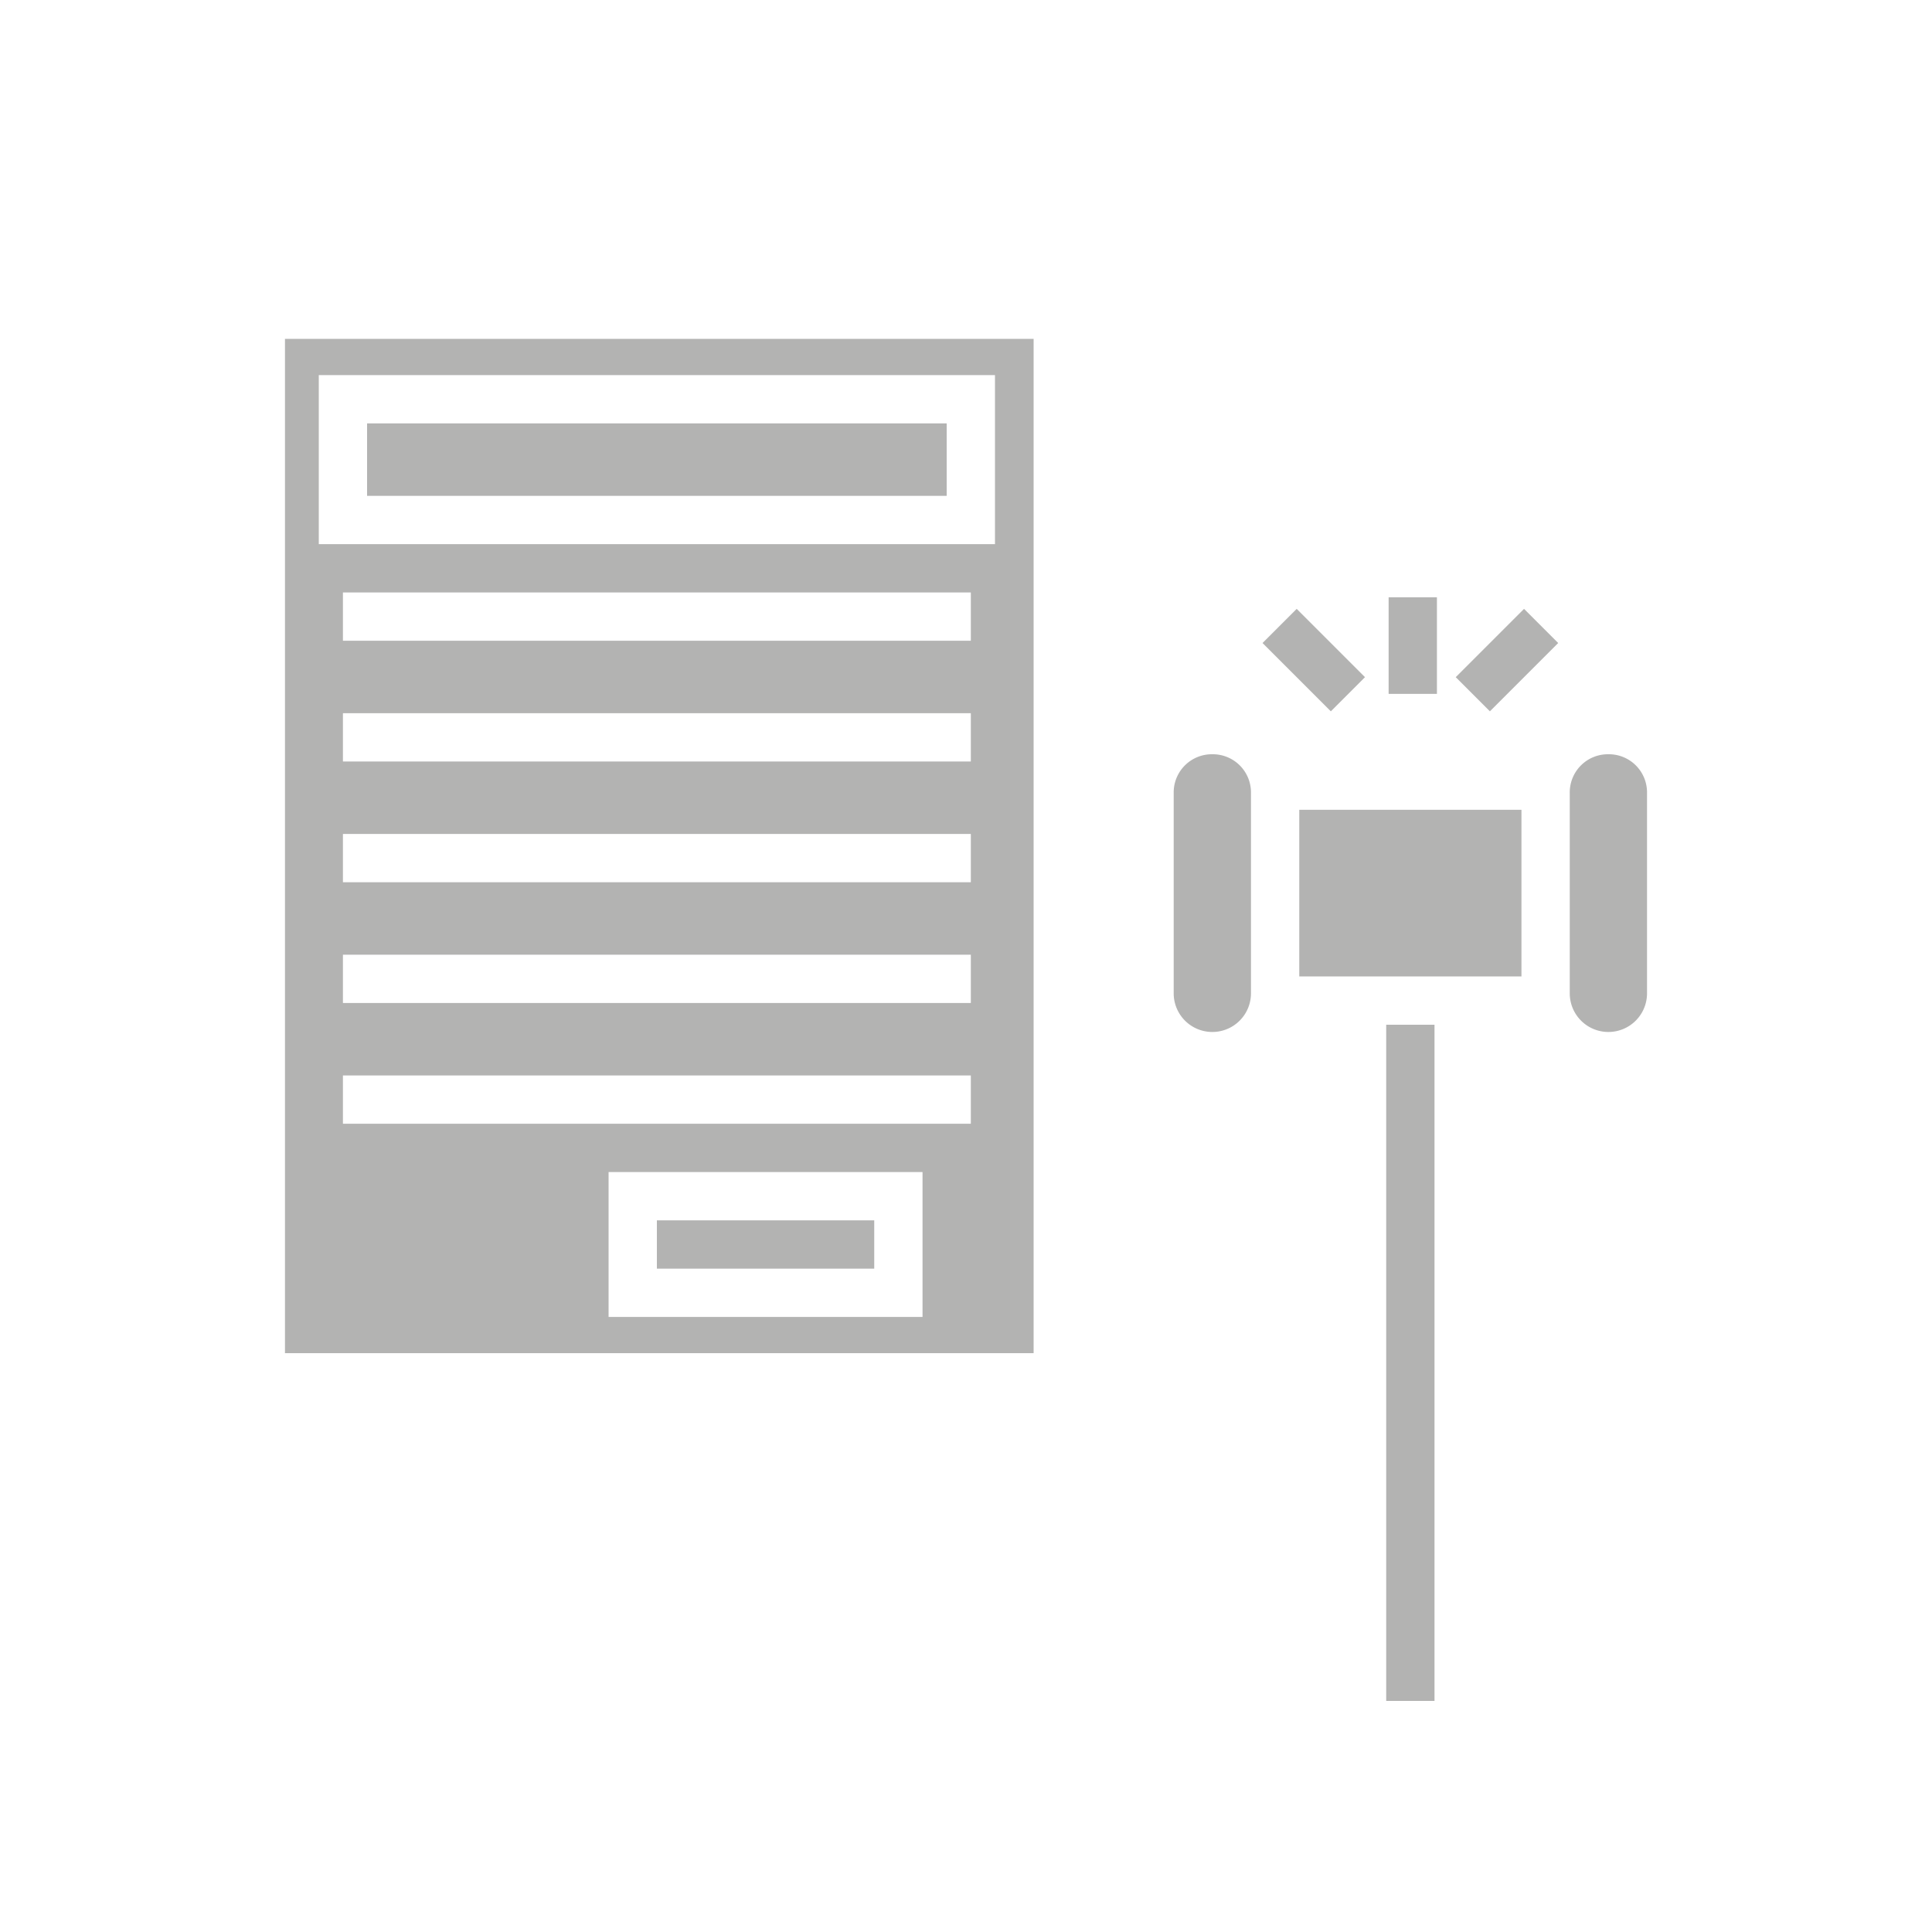
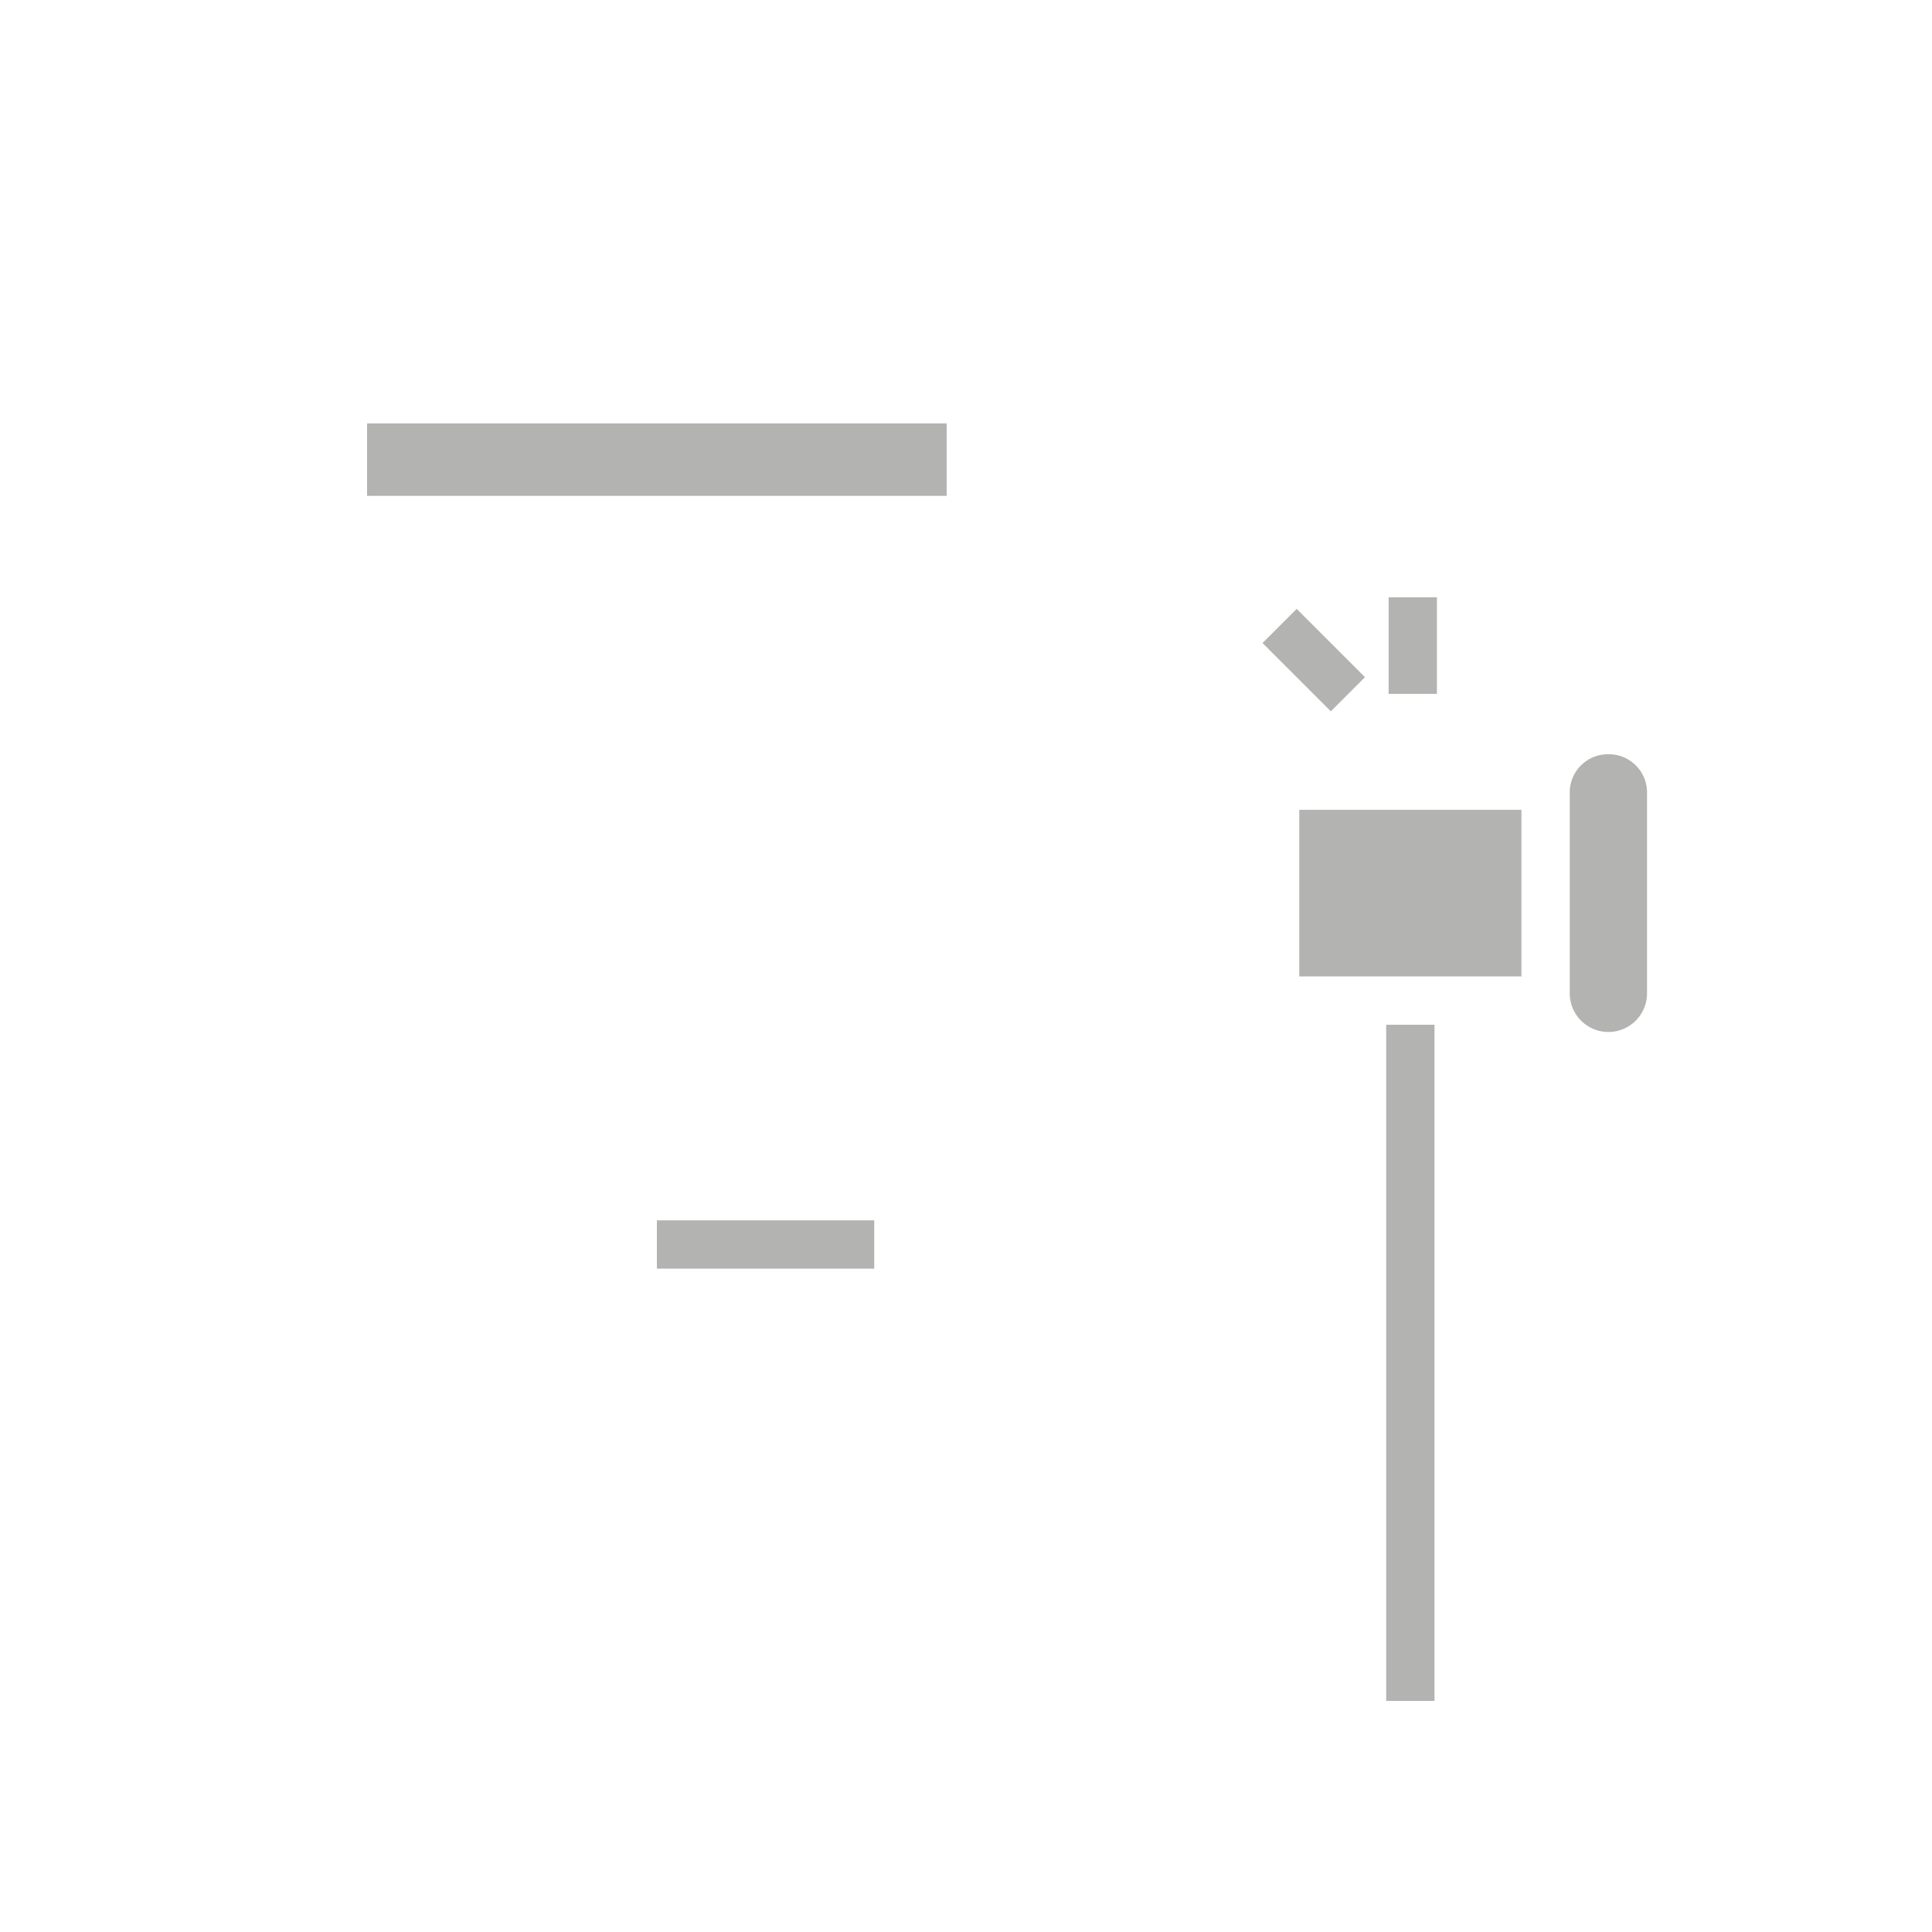
<svg xmlns="http://www.w3.org/2000/svg" width="80" height="80" viewBox="0 0 80 80">
  <g id="operacion" transform="translate(2788.182 1542.333)">
    <rect id="Rectángulo_568" data-name="Rectángulo 568" width="80" height="80" transform="translate(-2788.182 -1542.333)" fill="none" />
    <g id="noun_legal_documents_3317544" data-name="noun_legal documents_3317544" transform="translate(-2780.182 -1532.101)">
      <g id="Grupo_2435" data-name="Grupo 2435">
        <rect id="Rectángulo_560" data-name="Rectángulo 560" width="9" height="2" transform="translate(19.2 40.3)" fill="#b3b3b2" />
-         <path id="Trazado_3065" data-name="Trazado 3065" d="M3.8,3.8v42h31V3.8H3.8ZM30.2,44.3h-13v-6h13Zm2-8H6.2v-2h26Zm0-5H6.2v-2h26Zm0-5H6.2v-2h26Zm0-5H6.2v-2h26Zm0-5H6.2v-2h26Zm1-4H5.2v-7h28Z" fill="#b3b3b2" />
        <rect id="Rectángulo_561" data-name="Rectángulo 561" width="2" height="28" transform="translate(49.4 32.2)" fill="#b3b3b2" />
        <rect id="Rectángulo_562" data-name="Rectángulo 562" width="24" height="3" transform="translate(7.2 7.3)" fill="#b3b3b2" />
-         <path id="Trazado_3066" data-name="Trazado 3066" d="M42.2,21a1.58,1.58,0,0,0-1.6,1.6v8.3a1.6,1.6,0,1,0,3.2,0V22.6A1.58,1.58,0,0,0,42.2,21Z" fill="#b3b3b2" />
        <rect id="Rectángulo_563" data-name="Rectángulo 563" width="9.2" height="6.9" transform="translate(45.8 23.3)" fill="#b3b3b2" />
        <path id="Trazado_3067" data-name="Trazado 3067" d="M58.6,21A1.58,1.58,0,0,0,57,22.6v8.3a1.6,1.6,0,1,0,3.2,0V22.6A1.58,1.58,0,0,0,58.6,21Z" fill="#b3b3b2" />
        <rect id="Rectángulo_564" data-name="Rectángulo 564" width="2" height="4" transform="translate(44.279 16.394) rotate(-45)" fill="#b3b3b2" />
-         <rect id="Rectángulo_565" data-name="Rectángulo 565" width="4" height="2" transform="translate(52.279 17.808) rotate(-45)" fill="#b3b3b2" />
        <rect id="Rectángulo_566" data-name="Rectángulo 566" width="2" height="4" transform="translate(49.5 14.5)" fill="#b3b3b2" />
      </g>
    </g>
  </g>
</svg>